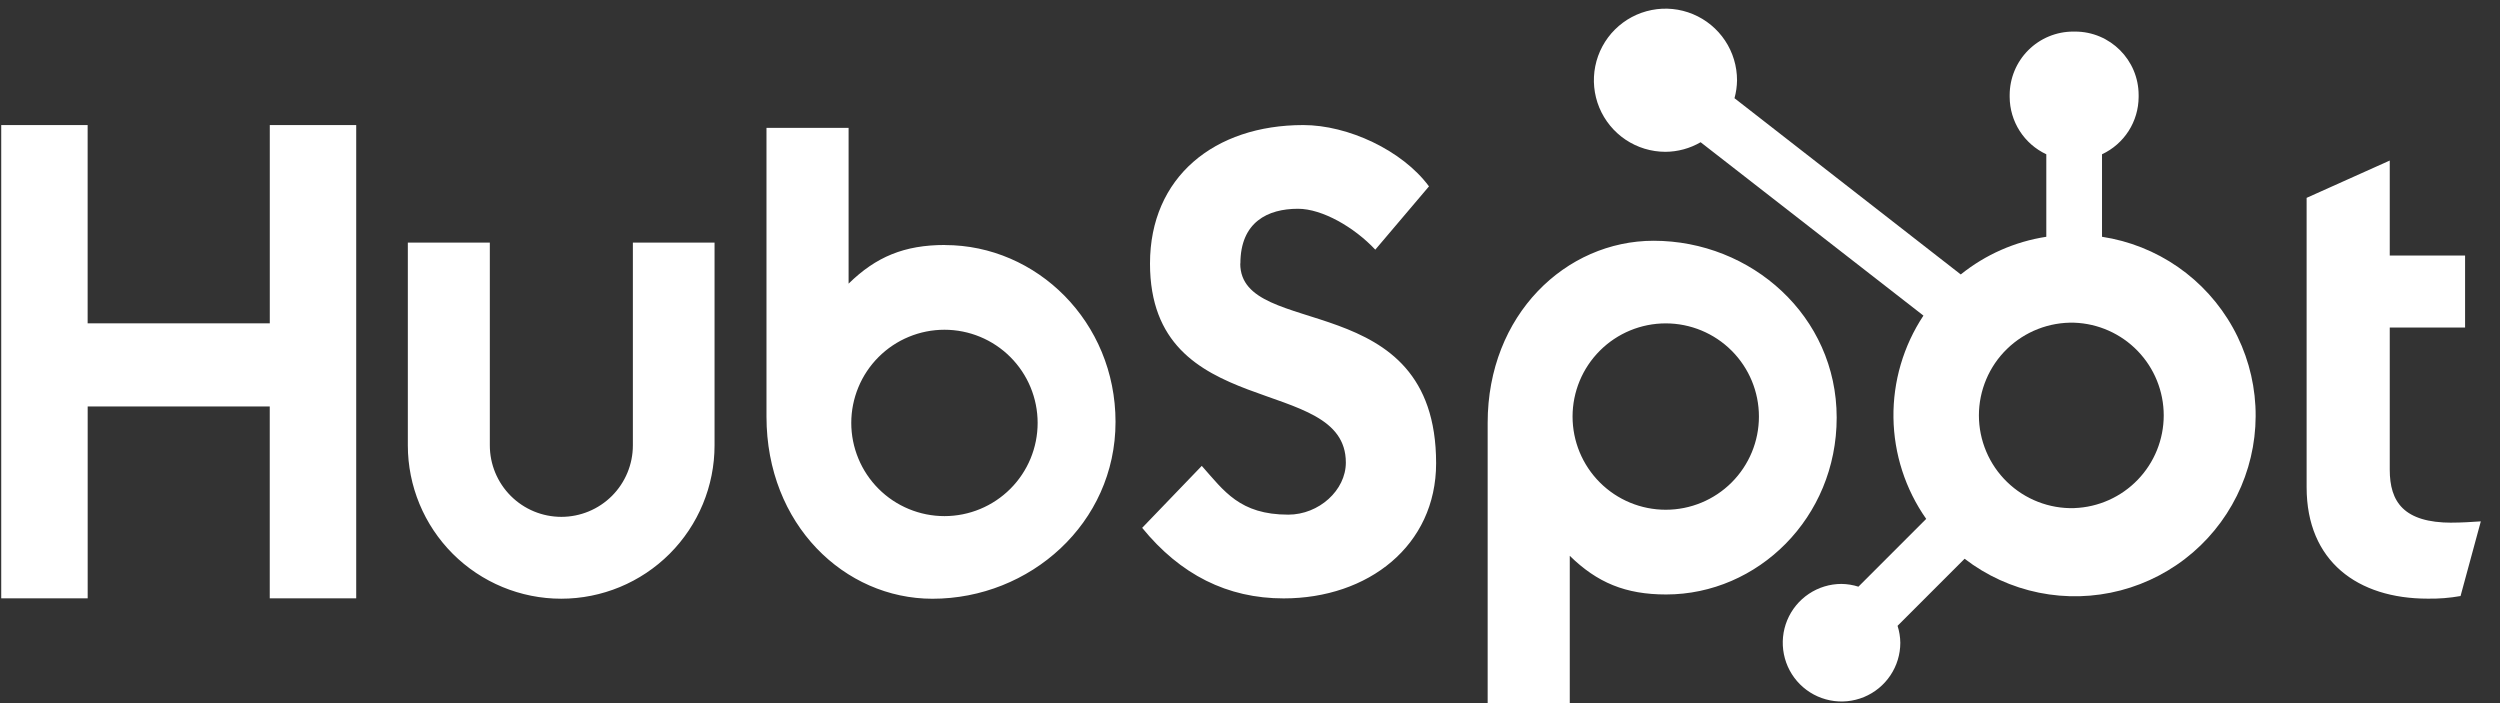
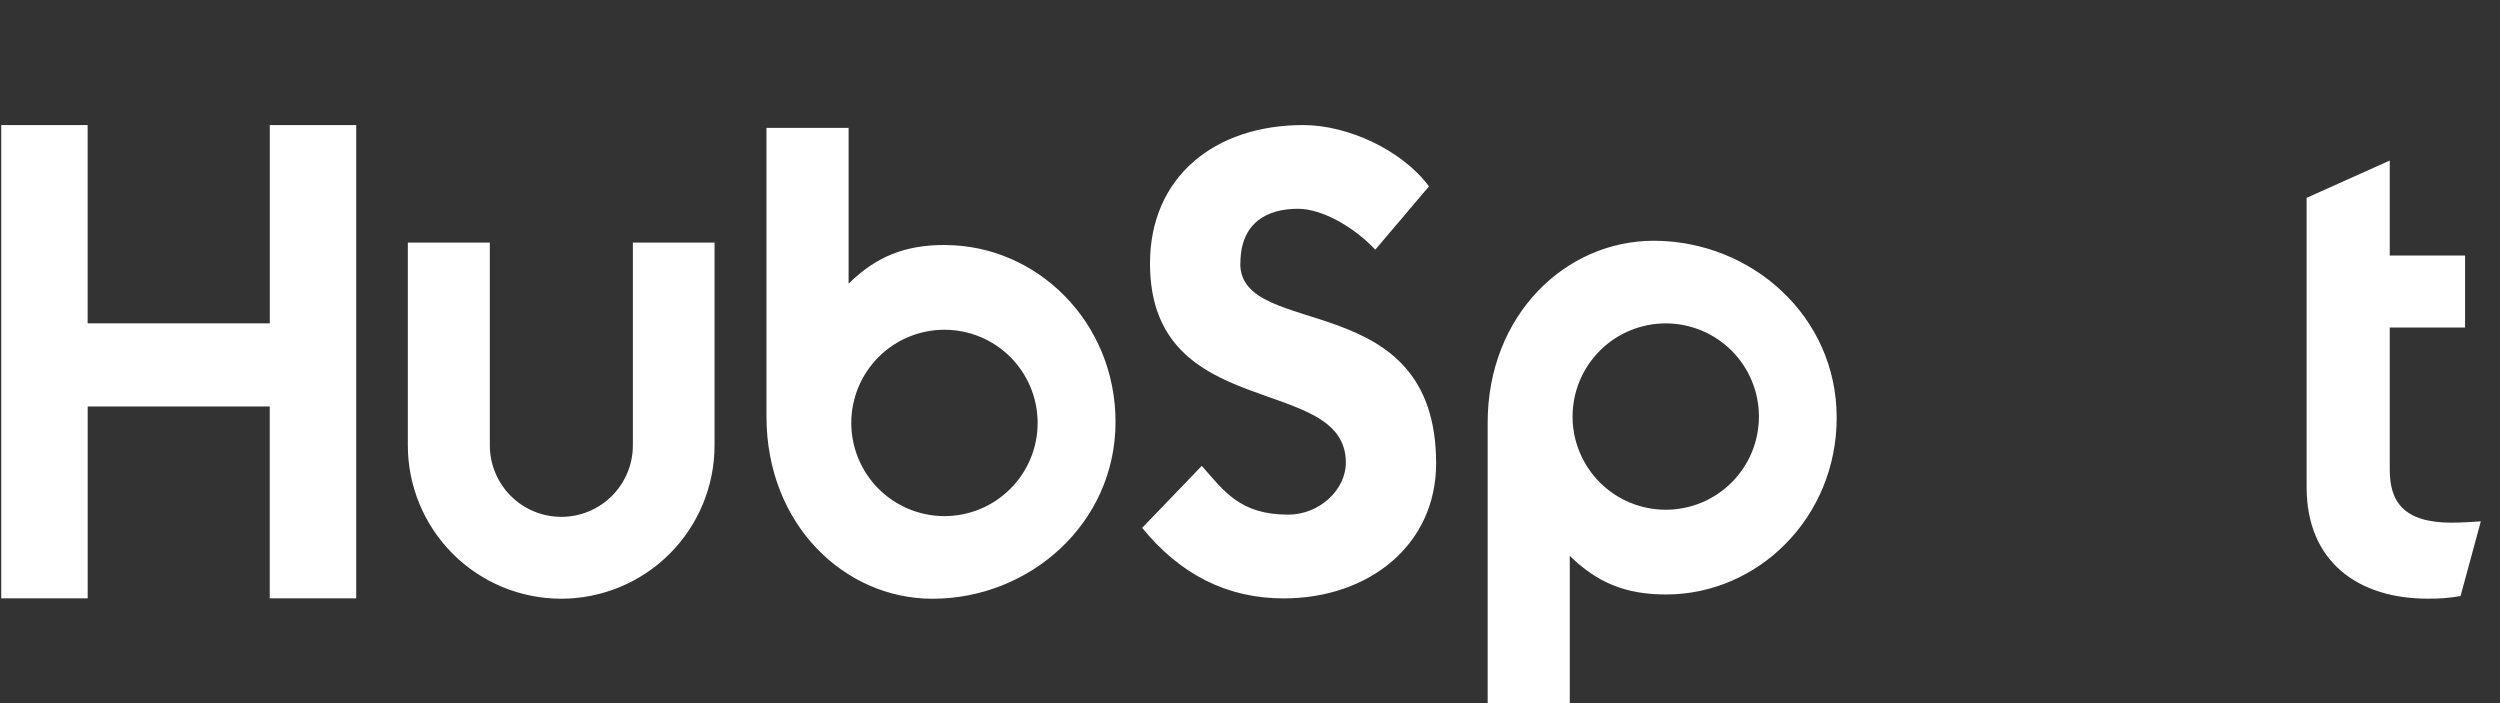
<svg xmlns="http://www.w3.org/2000/svg" width="128" height="36" viewBox="0 0 128 36" fill="none">
  <rect x="0" y="0" width="128" height="36" fill="#333333" stroke="none" />
  <g clip-path="url(#clip0_25440_1120)">
    <path d="M13.813 6.403V16.553H4.487V6.403H0.063V30.633H4.489V20.812H13.811V30.633H18.238V6.403H13.813ZM32.403 22.802C32.403 23.773 32.017 24.704 31.331 25.391C30.644 26.078 29.712 26.463 28.741 26.463C27.77 26.463 26.839 26.078 26.152 25.391C25.465 24.704 25.079 23.773 25.079 22.802V12.422H20.881V22.802C20.881 24.884 21.709 26.881 23.181 28.354C24.654 29.826 26.651 30.654 28.733 30.654C30.816 30.654 32.813 29.826 34.286 28.354C35.758 26.881 36.585 24.884 36.585 22.802V12.422H32.403V22.802ZM63.508 13.492C63.508 11.364 64.915 10.689 66.457 10.689C67.7 10.689 69.341 11.636 70.415 12.783L73.164 9.542C71.791 7.686 69.008 6.403 66.729 6.403C62.174 6.403 58.88 9.07 58.88 13.492C58.88 21.696 68.907 19.092 68.907 23.684C68.907 25.1 67.532 26.35 65.959 26.35C63.476 26.35 62.671 25.137 61.531 23.853L58.479 27.026C60.431 29.421 62.839 30.638 65.722 30.638C70.049 30.638 73.529 27.939 73.529 23.718C73.529 14.611 63.501 17.441 63.501 13.492M125.541 26.762C123.061 26.762 122.355 25.689 122.355 24.046V16.77H126.212V13.084H122.355V8.22L118.099 10.13V24.95C118.099 28.741 120.715 30.651 124.3 30.651C124.863 30.661 125.426 30.615 125.98 30.517L127.018 26.694C126.55 26.726 126.012 26.759 125.541 26.759M48.383 12.543C46.303 12.543 44.852 13.147 43.448 14.523V6.548H39.244V21.331C39.244 26.864 43.245 30.656 47.741 30.656C52.728 30.656 57.115 26.797 57.115 21.602C57.115 16.471 53.078 12.547 48.383 12.547M48.356 26.425C47.73 26.425 47.109 26.301 46.531 26.061C45.952 25.822 45.426 25.47 44.983 25.027C44.54 24.584 44.188 24.058 43.949 23.479C43.709 22.901 43.585 22.28 43.585 21.654C43.585 21.027 43.709 20.407 43.949 19.828C44.188 19.249 44.54 18.723 44.983 18.28C45.426 17.837 45.952 17.485 46.531 17.246C47.109 17.006 47.73 16.883 48.356 16.883C49.622 16.883 50.835 17.385 51.73 18.28C52.625 19.175 53.127 20.388 53.127 21.654C53.127 22.919 52.625 24.133 51.73 25.027C50.835 25.922 49.622 26.425 48.356 26.425ZM94.038 21.381C94.038 16.176 89.661 12.327 84.664 12.327C80.169 12.327 76.168 16.117 76.168 21.652V36.443H80.372V28.457C81.773 29.831 83.227 30.437 85.304 30.437C89.999 30.437 94.038 26.513 94.038 21.381ZM90.057 21.328C90.057 22.594 89.555 23.807 88.66 24.702C87.765 25.597 86.552 26.099 85.286 26.099C84.021 26.099 82.808 25.597 81.913 24.702C81.018 23.807 80.515 22.594 80.515 21.328C80.515 20.063 81.018 18.85 81.913 17.955C82.808 17.06 84.021 16.557 85.286 16.557C86.552 16.557 87.765 17.06 88.66 17.955C89.555 18.85 90.057 20.063 90.057 21.328Z" fill="white" />
-     <path d="M107.623 12.123V7.899C108.181 7.638 108.654 7.224 108.986 6.705C109.318 6.186 109.495 5.583 109.498 4.967V4.87C109.498 3.073 108.042 1.617 106.245 1.617H106.148C105.286 1.617 104.458 1.96 103.848 2.57C103.238 3.18 102.895 4.007 102.895 4.87V4.967C102.898 5.583 103.076 6.186 103.408 6.705C103.74 7.224 104.213 7.638 104.771 7.899V12.123C103.167 12.369 101.656 13.034 100.391 14.052L88.806 5.028C88.888 4.73 88.932 4.423 88.936 4.115C88.938 3.391 88.724 2.681 88.323 2.078C87.921 1.474 87.349 1.003 86.68 0.725C86.011 0.446 85.274 0.372 84.563 0.513C83.851 0.653 83.198 1.001 82.684 1.513C82.171 2.024 81.821 2.677 81.678 3.388C81.536 4.099 81.607 4.836 81.883 5.506C82.16 6.176 82.629 6.749 83.231 7.153C83.833 7.556 84.542 7.772 85.267 7.773C85.901 7.77 86.523 7.601 87.072 7.282L98.48 16.159C97.455 17.708 96.92 19.529 96.945 21.385C96.971 23.242 97.554 25.047 98.621 26.567L95.151 30.038C94.871 29.948 94.579 29.901 94.284 29.897C93.689 29.897 93.108 30.074 92.613 30.405C92.118 30.736 91.733 31.206 91.505 31.756C91.278 32.306 91.219 32.911 91.335 33.495C91.451 34.078 91.737 34.614 92.158 35.035C92.579 35.456 93.115 35.742 93.699 35.858C94.282 35.975 94.887 35.915 95.437 35.688C95.987 35.46 96.457 35.075 96.788 34.58C97.119 34.086 97.296 33.504 97.296 32.909C97.292 32.615 97.245 32.322 97.155 32.042L100.588 28.608C101.707 29.47 103.009 30.064 104.393 30.345C105.777 30.626 107.208 30.586 108.574 30.229C109.941 29.872 111.208 29.206 112.278 28.284C113.348 27.361 114.192 26.206 114.747 24.907C115.301 23.608 115.551 22.199 115.477 20.788C115.403 19.378 115.007 18.003 114.319 16.769C113.631 15.535 112.67 14.475 111.51 13.669C110.349 12.864 109.019 12.335 107.623 12.123ZM106.2 26.016C105.566 26.034 104.934 25.924 104.343 25.693C103.752 25.463 103.213 25.116 102.758 24.673C102.303 24.231 101.941 23.701 101.695 23.117C101.448 22.532 101.32 21.904 101.32 21.269C101.32 20.635 101.448 20.007 101.695 19.422C101.941 18.837 102.303 18.308 102.758 17.866C103.213 17.423 103.752 17.076 104.343 16.846C104.934 16.615 105.566 16.505 106.2 16.522C107.429 16.565 108.594 17.084 109.449 17.969C110.304 18.854 110.782 20.036 110.783 21.266C110.783 22.496 110.306 23.679 109.452 24.564C108.598 25.45 107.434 25.97 106.205 26.014" fill="white" />
  </g>
  <defs>
    <clipPath id="clip0_25440_1120">
      <rect width="127.286" height="36" fill="white" transform="translate(0.063)" />
    </clipPath>
  </defs>
</svg>